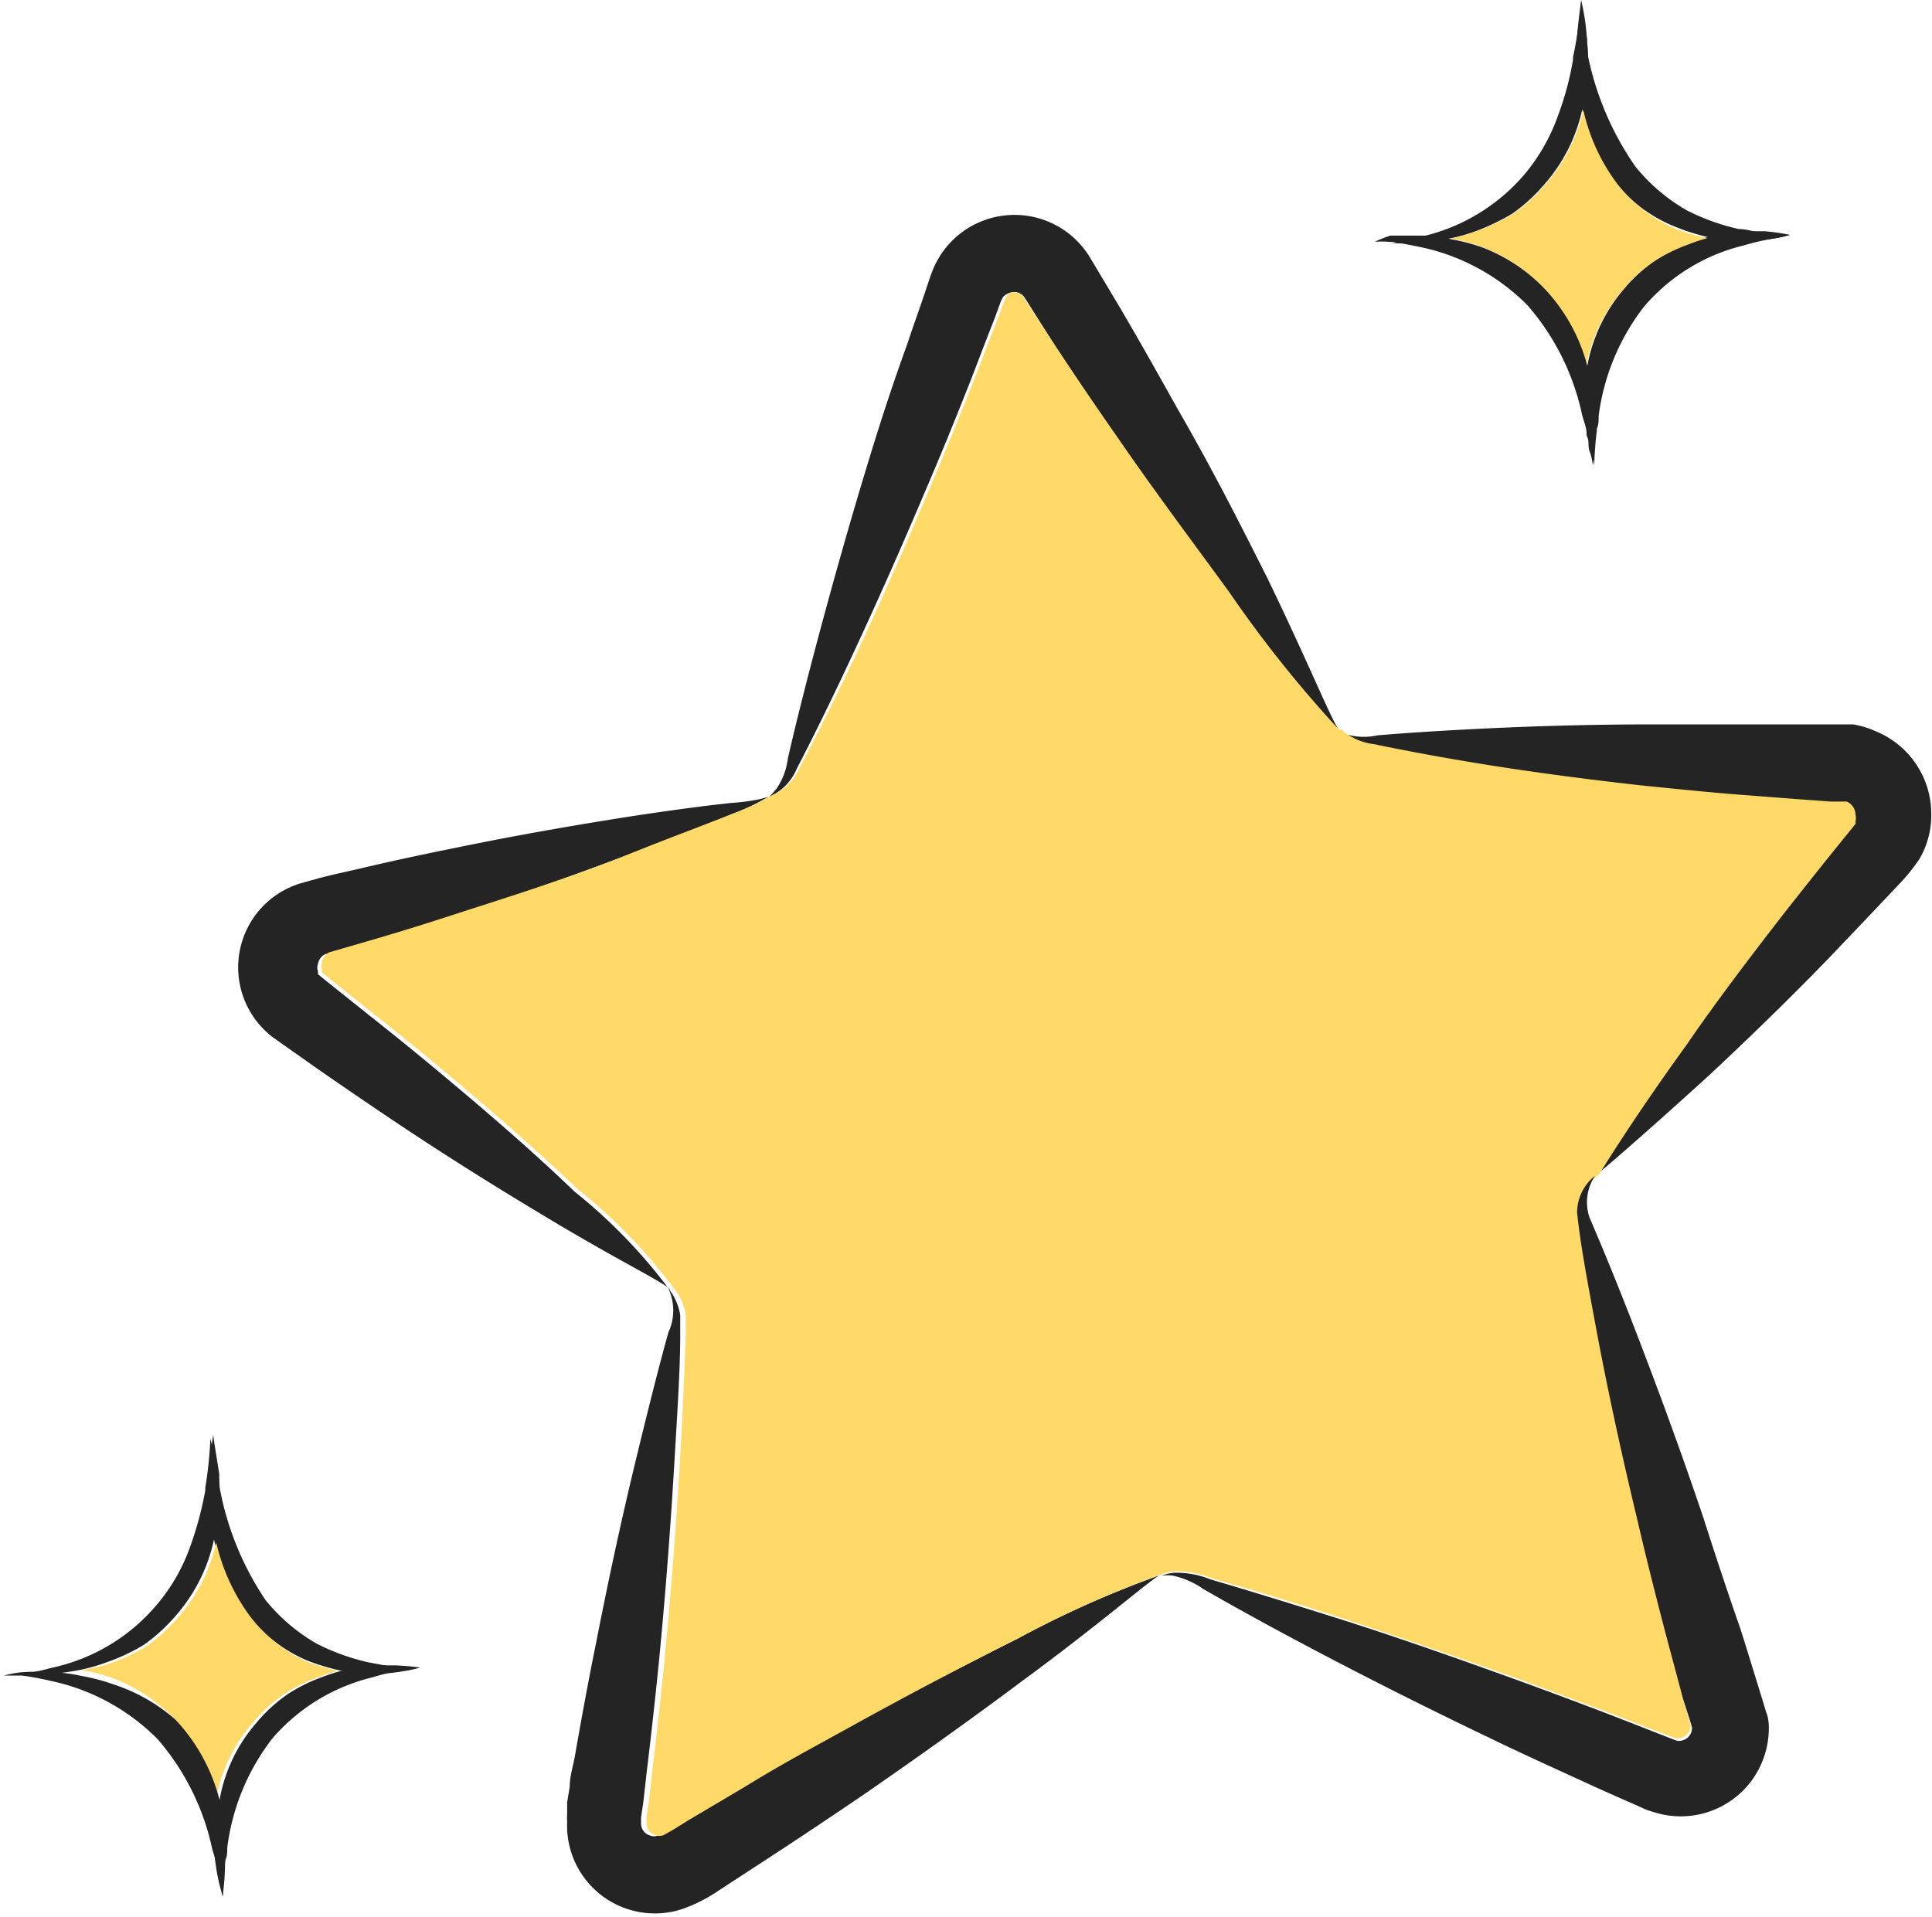
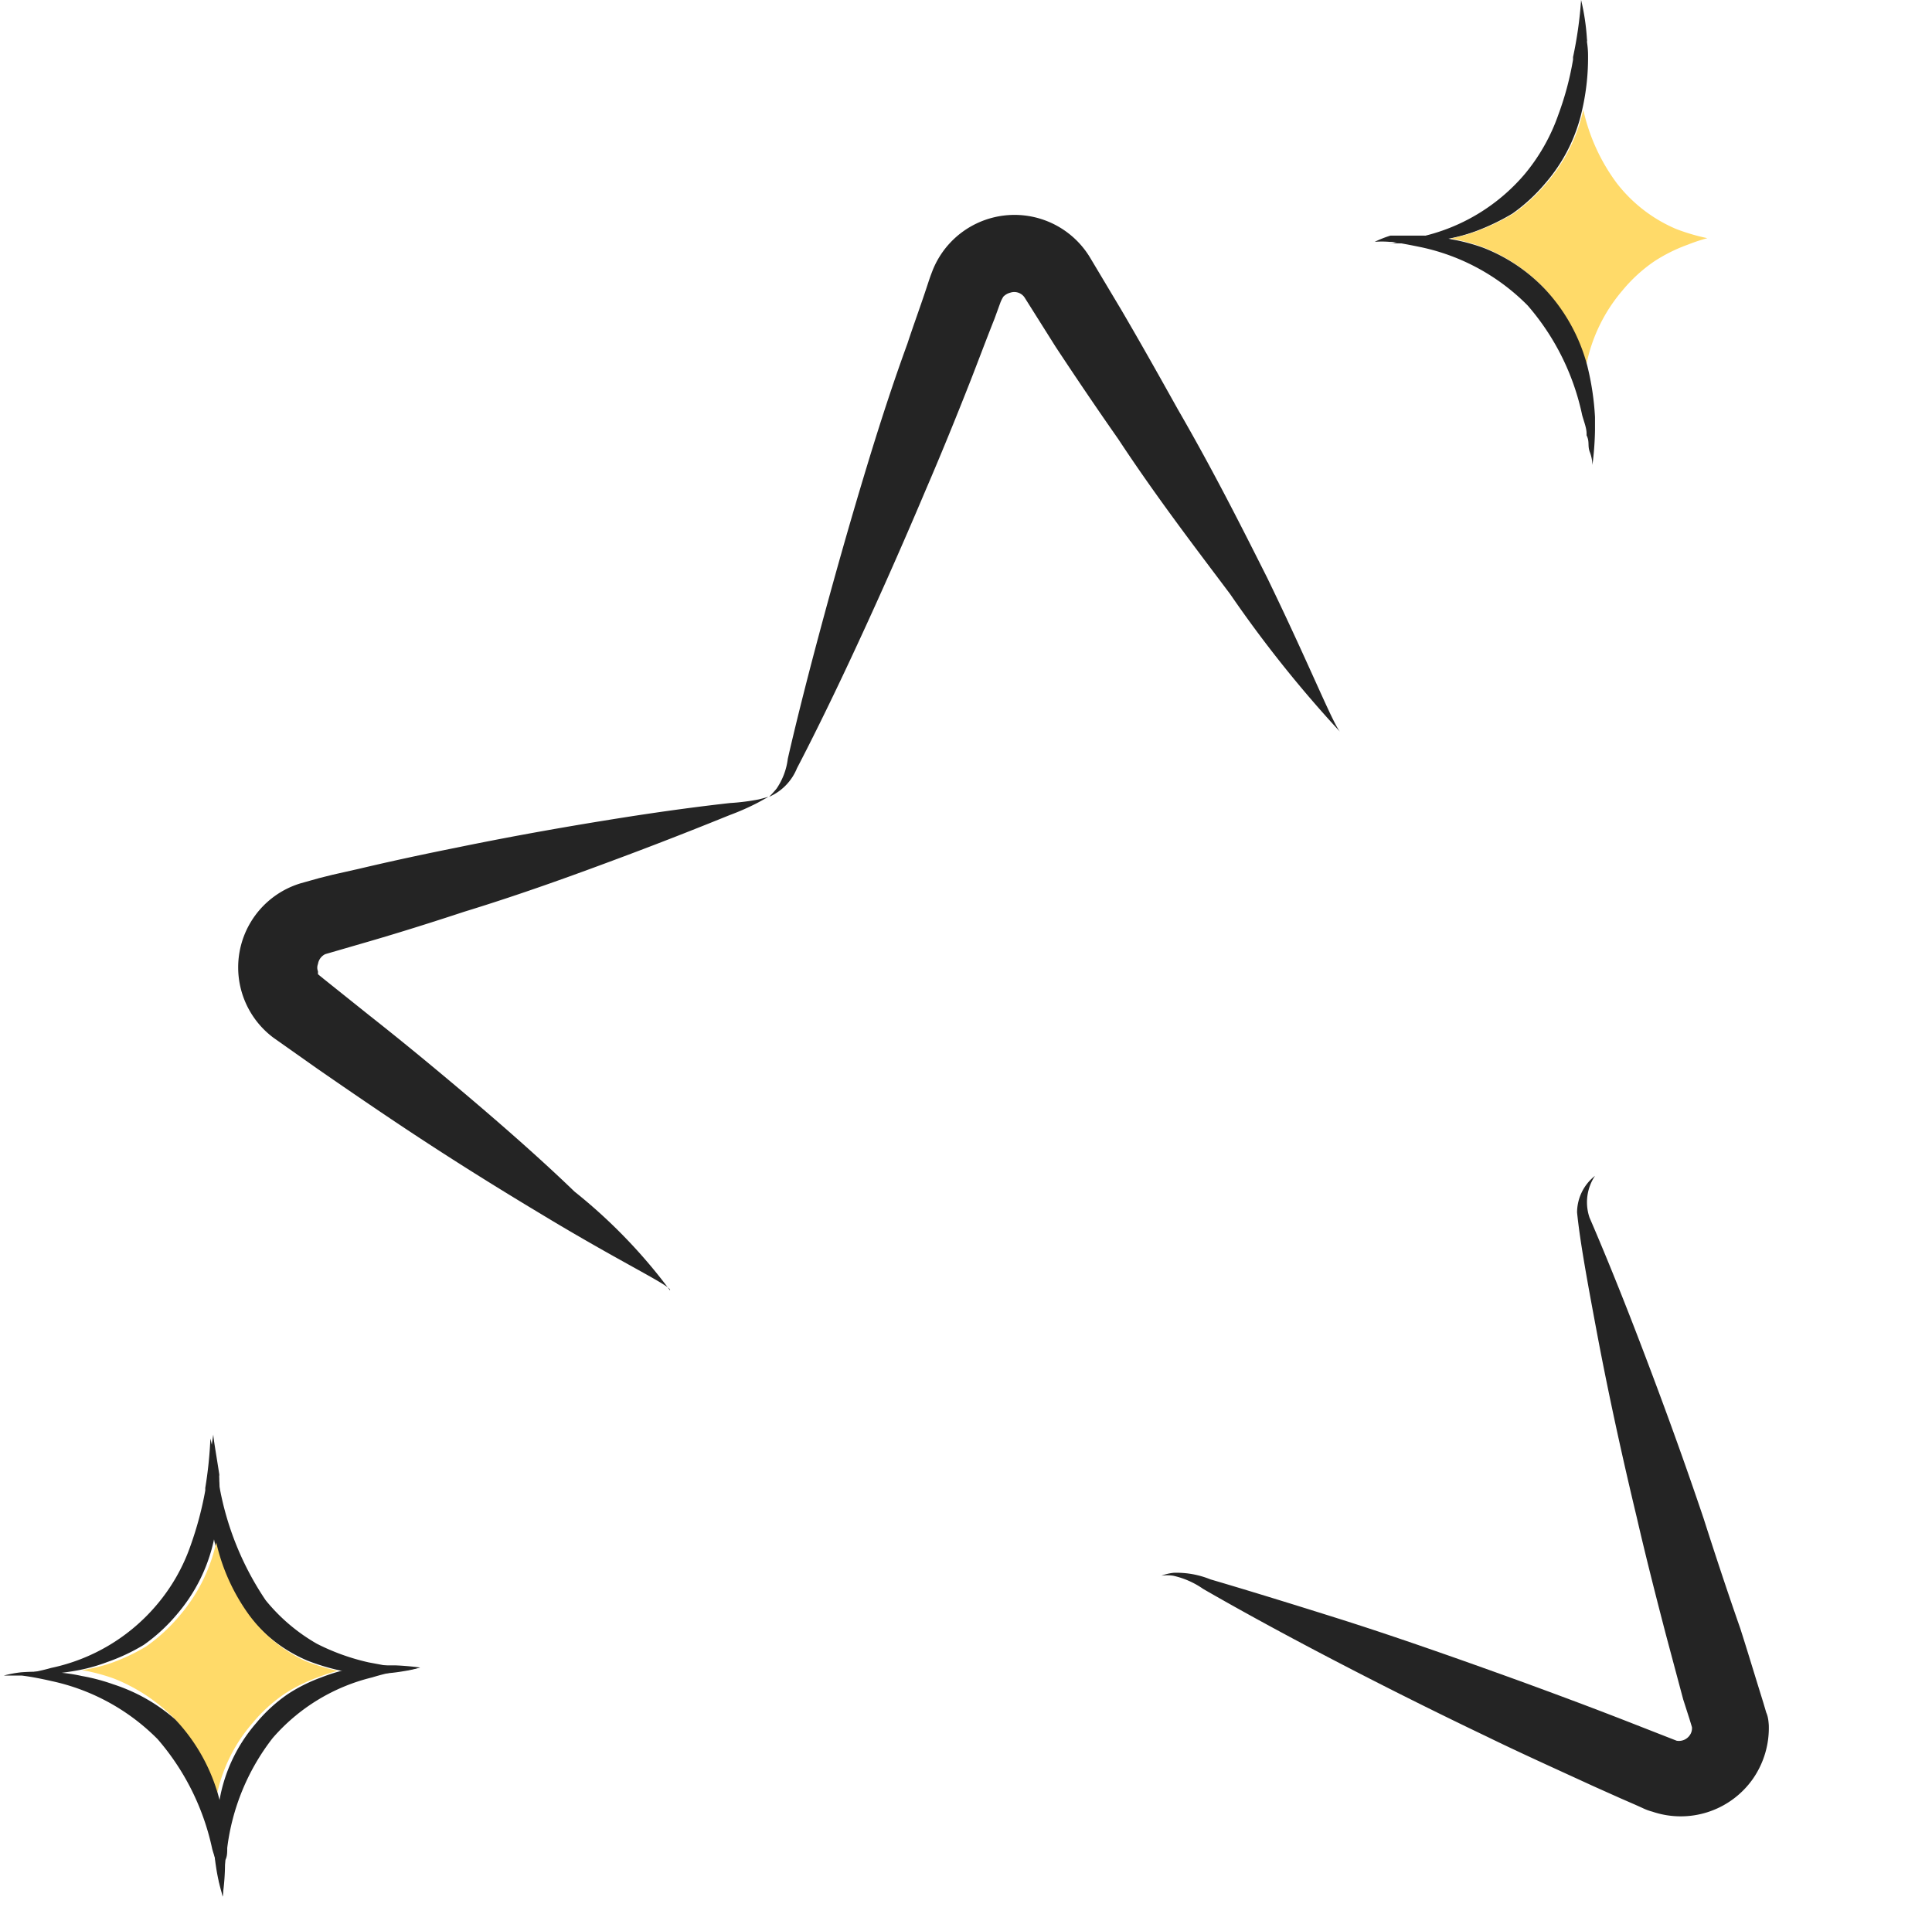
<svg xmlns="http://www.w3.org/2000/svg" data-name="Layer 3" fill="#242424" height="52.4" preserveAspectRatio="xMidYMid meet" version="1" viewBox="0.0 -0.0 52.8 52.4" width="52.8" zoomAndPan="magnify">
  <g id="change1_1">
-     <path d="M27.79,44.8a27.85,27.85,0,0,1,3.9-1.74c-.28.14-1.58,1.29-3.73,2.87-1.19.89-2.63,1.93-4.28,3.07-.82.56-1.7,1.15-2.62,1.75l-1.41.92a4.27,4.27,0,0,1-1,.51,2.4,2.4,0,0,1-3.15-2.39,1.64,1.64,0,0,1,0-.22l0-.1,0-.21.07-.42c0-.28.09-.56.14-.83.19-1.09.38-2.12.58-3.1.39-2,.77-3.7,1.12-5.14s.64-2.58.86-3.36a1.41,1.41,0,0,0,0-1.18,1.16,1.16,0,0,1,.19.3,1.49,1.49,0,0,1,.13.42c0,.19,0,.37,0,.59,0,.85-.08,2.09-.17,3.6s-.22,3.3-.41,5.26c-.1,1-.21,2-.34,3.07l-.09.8-.06.4,0,.2v0a.34.34,0,0,0,.24.3.31.31,0,0,0,.23,0l.28-.16.4-.25,1.57-.93c1-.59,2-1.13,2.87-1.63C25,46.23,26.53,45.43,27.79,44.8Z" fill="inherit" />
-   </g>
+     </g>
  <g id="change1_2">
    <path d="M21,21.78l-.27.15a6.69,6.69,0,0,1-.79.35c-.69.28-1.69.68-2.92,1.14s-2.7,1-4.33,1.5c-.82.27-1.67.54-2.56.8l-1.24.36a.36.36,0,0,0-.2.27.27.27,0,0,0,0,.2l0,.08a0,0,0,0,1,0,0l.16.13,1.25,1c.8.63,1.54,1.24,2.22,1.81,1.36,1.14,2.49,2.14,3.38,3a14.57,14.57,0,0,1,2.61,2.7c.08-.1-1.32-.75-3.53-2.09-1.1-.66-2.41-1.47-3.85-2.43-.72-.48-1.48-1-2.26-1.54l-1.19-.84a2.4,2.4,0,0,1,.75-4.23L8.73,24l.36-.09.71-.16c.93-.22,1.82-.41,2.67-.58,1.7-.35,3.22-.61,4.48-.81s2.28-.33,3-.41a6.07,6.07,0,0,0,.79-.1Z" fill="inherit" />
  </g>
  <g id="change1_3">
    <path d="M36.62,20a33.19,33.19,0,0,1-3-3.76c-.9-1.2-2-2.63-3.06-4.24q-.84-1.2-1.71-2.52L28,8.13A.34.34,0,0,0,27.61,8a.4.4,0,0,0-.19.11,1,1,0,0,0-.08.16l-.16.44c-.23.58-.44,1.14-.65,1.68q-.64,1.63-1.23,3c-.79,1.87-1.5,3.44-2.09,4.7S22.12,20.35,21.78,21a1.44,1.44,0,0,1-.76.78s.1-.1.2-.22a1.84,1.84,0,0,0,.31-.82c.18-.79.46-1.93.84-3.35s.85-3.11,1.43-5c.29-.94.61-1.93,1-3,.17-.52.35-1,.54-1.58.05-.15.07-.22.16-.45a2.41,2.41,0,0,1,4.29-.32l.86,1.44c.55.94,1.06,1.85,1.54,2.71,1,1.73,1.78,3.29,2.44,4.6C35.78,18.16,36.4,19.72,36.62,20Z" fill="inherit" />
  </g>
  <g id="change1_4">
-     <path d="M52.78,22.24a2.36,2.36,0,0,1-.33,1.25,5.11,5.11,0,0,1-.58.71c-.66.7-1.29,1.36-1.9,2-1.21,1.25-2.33,2.32-3.27,3.2C44.94,31,43.78,32,43.64,32.1c.09-.14,1-1.52,2.4-3.55.76-1.07,1.68-2.33,2.73-3.68.53-.67,1.09-1.38,1.67-2.09l.21-.26a.3.3,0,0,0,0-.08.33.33,0,0,0,0-.17.4.4,0,0,0-.2-.28c-.06,0-.07,0-.43,0l-.83-.06-1.57-.12c-1-.08-2-.18-2.86-.27-1.77-.2-3.27-.41-4.48-.61s-2.13-.38-2.75-.51a1.6,1.6,0,0,1-.89-.4,1.71,1.71,0,0,0,1,.08c.71-.06,1.74-.13,3-.19s2.83-.11,4.56-.11c.87,0,1.78,0,2.74,0l1.46,0,.75,0h.19l.31,0a2.63,2.63,0,0,1,.64.2A2.44,2.44,0,0,1,52.78,22.24Z" fill="inherit" />
-   </g>
+     </g>
  <g id="change2_1">
-     <path d="M50.71,22.27a.33.33,0,0,1,0,.17.3.3,0,0,1,0,.08l-.21.26c-.58.71-1.14,1.42-1.67,2.09-1.05,1.35-2,2.61-2.73,3.68-1.45,2-2.31,3.41-2.4,3.55h0a1.28,1.28,0,0,0-.49,1c.08.79.27,1.82.53,3.22s.62,3.11,1.1,5.11c.23,1,.5,2.07.8,3.22L46,46.45l.13.46.07.23a.18.18,0,0,1,0,0h0a.33.33,0,0,1-.06.22.36.36,0,0,1-.36.15L44.45,47c-1-.39-2-.75-2.9-1.09-1.86-.67-3.57-1.25-5-1.72s-2.64-.82-3.46-1.06a2.46,2.46,0,0,0-1-.18,1.31,1.31,0,0,0-.34.08s0,0,0,0h0a27.85,27.85,0,0,0-3.9,1.74c-1.26.63-2.8,1.43-4.59,2.42-.9.5-1.85,1-2.87,1.63l-1.57.93-.4.25-.28.16a.31.31,0,0,1-.23,0,.34.34,0,0,1-.24-.3v0l0-.2.06-.4.09-.8c.13-1.06.24-2.09.34-3.07.19-2,.32-3.75.41-5.26s.14-2.75.17-3.6c0-.22,0-.4,0-.59a1.49,1.49,0,0,0-.13-.42,1.16,1.16,0,0,0-.19-.3,14.57,14.57,0,0,0-2.61-2.7c-.89-.84-2-1.84-3.38-3-.68-.57-1.42-1.18-2.22-1.81l-1.25-1-.16-.13a0,0,0,0,0,0,0l0-.08a.27.27,0,0,1,0-.2.36.36,0,0,1,.2-.27l1.24-.36c.89-.26,1.74-.53,2.56-.8,1.63-.52,3.09-1,4.33-1.5s2.23-.86,2.92-1.14a6.69,6.69,0,0,0,.79-.35l.27-.15h0a1.44,1.44,0,0,0,.76-.78c.34-.64.83-1.6,1.43-2.86s1.3-2.83,2.09-4.7q.59-1.39,1.23-3c.21-.54.42-1.1.65-1.68l.16-.44a1,1,0,0,1,.08-.16A.4.4,0,0,1,27.61,8a.34.34,0,0,1,.36.12l.85,1.3q.87,1.32,1.71,2.52c1.11,1.61,2.16,3,3.06,4.24a33.19,33.19,0,0,0,3,3.76s.06,0,.07,0h0a1.6,1.6,0,0,0,.89.4c.62.13,1.54.31,2.75.51s2.71.41,4.48.61c.88.09,1.84.19,2.86.27l1.57.12.83.06c.36,0,.37,0,.43,0A.4.4,0,0,1,50.71,22.27Z" fill="#ffda69" />
-   </g>
+     </g>
  <g id="change1_5">
    <path d="M48.34,47.16a2.44,2.44,0,0,1-.44,1.47,2.41,2.41,0,0,1-2.74.89,1.44,1.44,0,0,1-.27-.1l-.2-.09-.39-.17-.76-.34c-1-.46-2-.91-2.88-1.34-1.82-.87-3.41-1.68-4.72-2.37s-2.35-1.27-3.06-1.68a2.3,2.3,0,0,0-.82-.36,1.11,1.11,0,0,0-.32,0,1.31,1.31,0,0,1,.34-.08,2.46,2.46,0,0,1,1,.18c.82.24,2,.6,3.46,1.06s3.15,1.05,5,1.72c.93.34,1.9.7,2.9,1.09l1.38.54a.36.36,0,0,0,.36-.15.33.33,0,0,0,.06-.22h0a.18.18,0,0,0,0,0l-.07-.23L46,46.45l-.47-1.76c-.3-1.15-.57-2.22-.8-3.22-.48-2-.84-3.72-1.1-5.11s-.45-2.43-.53-3.22a1.28,1.28,0,0,1,.49-1,1.3,1.3,0,0,0-.15,1.14c.32.74.78,1.85,1.31,3.23s1.16,3.07,1.81,5c.32,1,.65,2,1,3,.17.53.33,1.06.5,1.61l.13.42.08.27C48.31,46.9,48.33,47,48.34,47.16Z" fill="inherit" />
  </g>
  <g id="change1_6">
    <path d="M43.4,1.51A6.37,6.37,0,0,1,43.24,3a4.54,4.54,0,0,1-1,2,4.75,4.75,0,0,1-.91.84,6.14,6.14,0,0,1-1,.48,4.64,4.64,0,0,1-.72.2,7,7,0,0,1-.9.12,5.56,5.56,0,0,1-.76,0h-.24l-.23,0h-.1l.1,0,.28,0,.19,0h.13a5.26,5.26,0,0,0,.71-.16,5.21,5.21,0,0,0,2.87-1.71,5.22,5.22,0,0,0,.93-1.64,8.24,8.24,0,0,0,.4-1.5s0,0,0-.07A11,11,0,0,0,43.21,0V0a6.16,6.16,0,0,1,.16,1.07.17.17,0,0,1,0,.07C43.39,1.28,43.4,1.39,43.4,1.51Z" fill="inherit" />
  </g>
  <g id="change1_7">
-     <path d="M48.92,6.42h0s-.16.05-.33.08h0a4.78,4.78,0,0,1-1.12.08,3.47,3.47,0,0,1-.75-.09,5.49,5.49,0,0,1-.88-.27A4.05,4.05,0,0,1,44.15,5a5.26,5.26,0,0,1-.91-2,9.1,9.1,0,0,1-.17-1.63v0c.06-.87.14-1.31.14-1.31V0c0,.1.07.49.16,1.07a.17.17,0,0,1,0,.07,2,2,0,0,1,0,.24A8.13,8.13,0,0,0,44.7,4.56a5,5,0,0,0,1.4,1.19,6,6,0,0,0,1.42.51c.24,0,.45.09.63.11h0A3.8,3.8,0,0,0,48.92,6.42Z" fill="inherit" />
-   </g>
+     </g>
  <g id="change1_8">
-     <path d="M48.92,6.42h0l-.33.08h0a6.71,6.71,0,0,0-.94.21,5.17,5.17,0,0,0-2.71,1.66,6.14,6.14,0,0,0-1.25,3c0,.12,0,.24-.05.35v.06a8.86,8.86,0,0,0-.07.94,0,0,0,0,0,0,0,7.15,7.15,0,0,1-.16-.81v-.05c0-.16,0-.35-.05-.56A6.14,6.14,0,0,1,43.38,10a4.47,4.47,0,0,1,1-2.1,4.22,4.22,0,0,1,.86-.79,4.39,4.39,0,0,1,.92-.46,4.88,4.88,0,0,1,.54-.18,7.5,7.5,0,0,1,1-.15h.52A6.09,6.09,0,0,1,48.92,6.42Z" fill="inherit" />
-   </g>
+     </g>
  <g id="change3_1">
    <path d="M46.66,6.51a4.88,4.88,0,0,0-.54.18,4.39,4.39,0,0,0-.92.46,4.22,4.22,0,0,0-.86.79,4.47,4.47,0,0,0-1,2.1,4.89,4.89,0,0,0-1.14-2.16,4.65,4.65,0,0,0-1.69-1.13,5.11,5.11,0,0,0-.87-.23,4.64,4.64,0,0,0,.72-.2,6.14,6.14,0,0,0,1-.48A4.75,4.75,0,0,0,42.27,5a4.54,4.54,0,0,0,1-2,5.26,5.26,0,0,0,.91,2,4.05,4.05,0,0,0,1.63,1.26A5.49,5.49,0,0,0,46.66,6.51Z" fill="#ffda69" />
  </g>
  <g id="change1_9">
    <path d="M43.59,11.4c0,.11,0,.21,0,.31v.06a8.6,8.6,0,0,1-.07.94,0,0,0,0,0,0,0s0-.17-.07-.35,0-.28-.09-.46v-.05c0-.15-.07-.32-.12-.5a6.67,6.67,0,0,0-1.49-3,5.79,5.79,0,0,0-2.9-1.59q-.48-.1-.81-.15h-.08a2.51,2.51,0,0,0-.39,0h-.1l.1,0A3,3,0,0,1,38,6.44h.13c.22,0,.48,0,.79,0a4.09,4.09,0,0,1,.74.1,5.11,5.11,0,0,1,.87.23,4.65,4.65,0,0,1,1.69,1.13A4.89,4.89,0,0,1,43.38,10,7.44,7.44,0,0,1,43.59,11.4Z" fill="inherit" />
  </g>
  <g id="change1_10">
    <path d="M6,40.67a6.74,6.74,0,0,1-.16,1.45,4.61,4.61,0,0,1-1,2,4.75,4.75,0,0,1-.91.84,5.29,5.29,0,0,1-1,.47,4.73,4.73,0,0,1-.72.21,7,7,0,0,1-.9.12,5.56,5.56,0,0,1-.76,0H.34l-.12,0-.22,0,.1,0,.29,0,.19,0h0a6,6,0,0,0,.82-.17,5.17,5.17,0,0,0,2.88-1.72,5.07,5.07,0,0,0,.93-1.63,9.42,9.42,0,0,0,.4-1.5s0,0,0-.07a11.24,11.24,0,0,0,.14-1.35.08.08,0,0,0,0,0,6.16,6.16,0,0,1,.16,1.07.17.17,0,0,1,0,.07C6,40.44,6,40.55,6,40.67Z" fill="inherit" />
  </g>
  <g id="change1_11">
    <path d="M11.48,45.58h0a3.32,3.32,0,0,1-.45.1,4.91,4.91,0,0,1-1,.07,3.32,3.32,0,0,1-.74-.09,5.92,5.92,0,0,1-.89-.27,4.05,4.05,0,0,1-1.63-1.26,5.4,5.4,0,0,1-.91-2,8.9,8.9,0,0,1-.17-1.61v0c.06-.87.14-1.31.14-1.31a.08.08,0,0,0,0,0c0,.1.07.49.16,1.07a.17.17,0,0,1,0,.07,2,2,0,0,1,0,.24,8.13,8.13,0,0,0,1.27,3.15,5,5,0,0,0,1.4,1.19,6,6,0,0,0,1.42.51l.59.11A5.93,5.93,0,0,0,11.48,45.58Z" fill="inherit" />
  </g>
  <g id="change1_12">
    <path d="M11.48,45.58h0l-.34.07-.11,0a6.27,6.27,0,0,0-.86.2,5.23,5.23,0,0,0-2.72,1.66,6.12,6.12,0,0,0-1.24,3c0,.12,0,.23-.05.33v0c-.06.53-.07.88-.07,1v0A5.33,5.33,0,0,1,5.9,51v0a4.31,4.31,0,0,1-.05-.56A5.54,5.54,0,0,1,6,49.2a4.35,4.35,0,0,1,1-2.1,4.22,4.22,0,0,1,.86-.79,4.39,4.39,0,0,1,.92-.46,5,5,0,0,1,.55-.18,7.14,7.14,0,0,1,1-.15h.46A7.09,7.09,0,0,1,11.48,45.58Z" fill="inherit" />
  </g>
  <g id="change3_2">
    <path d="M9.23,45.67a5,5,0,0,0-.55.18,4.39,4.39,0,0,0-.92.46,4.22,4.22,0,0,0-.86.79,4.35,4.35,0,0,0-1,2.1A5,5,0,0,0,4.79,47a4.8,4.8,0,0,0-1.68-1.12,5.36,5.36,0,0,0-.87-.23A4.73,4.73,0,0,0,3,45.47a5.29,5.29,0,0,0,1-.47,4.75,4.75,0,0,0,.91-.84,4.61,4.61,0,0,0,1-2,5.4,5.4,0,0,0,.91,2A4.05,4.05,0,0,0,8.34,45.4,5.92,5.92,0,0,0,9.23,45.67Z" fill="#ffda69" />
  </g>
  <g id="change1_13">
    <path d="M6.15,50.56a2.71,2.71,0,0,1,0,.29v0a6.56,6.56,0,0,1-.07,1v0c0-.05,0-.17-.07-.35s0-.28-.09-.46v0c0-.15-.07-.32-.12-.5a6.72,6.72,0,0,0-1.49-3,5.79,5.79,0,0,0-2.9-1.59q-.48-.11-.81-.15H.5l-.28,0-.22,0,.1,0a3.2,3.2,0,0,1,.48-.09h0a6.34,6.34,0,0,1,.91,0,4.33,4.33,0,0,1,.74.1,5.36,5.36,0,0,1,.87.23A4.8,4.8,0,0,1,4.79,47,5,5,0,0,1,6,49.2,8.42,8.42,0,0,1,6.15,50.56Z" fill="inherit" />
  </g>
</svg>